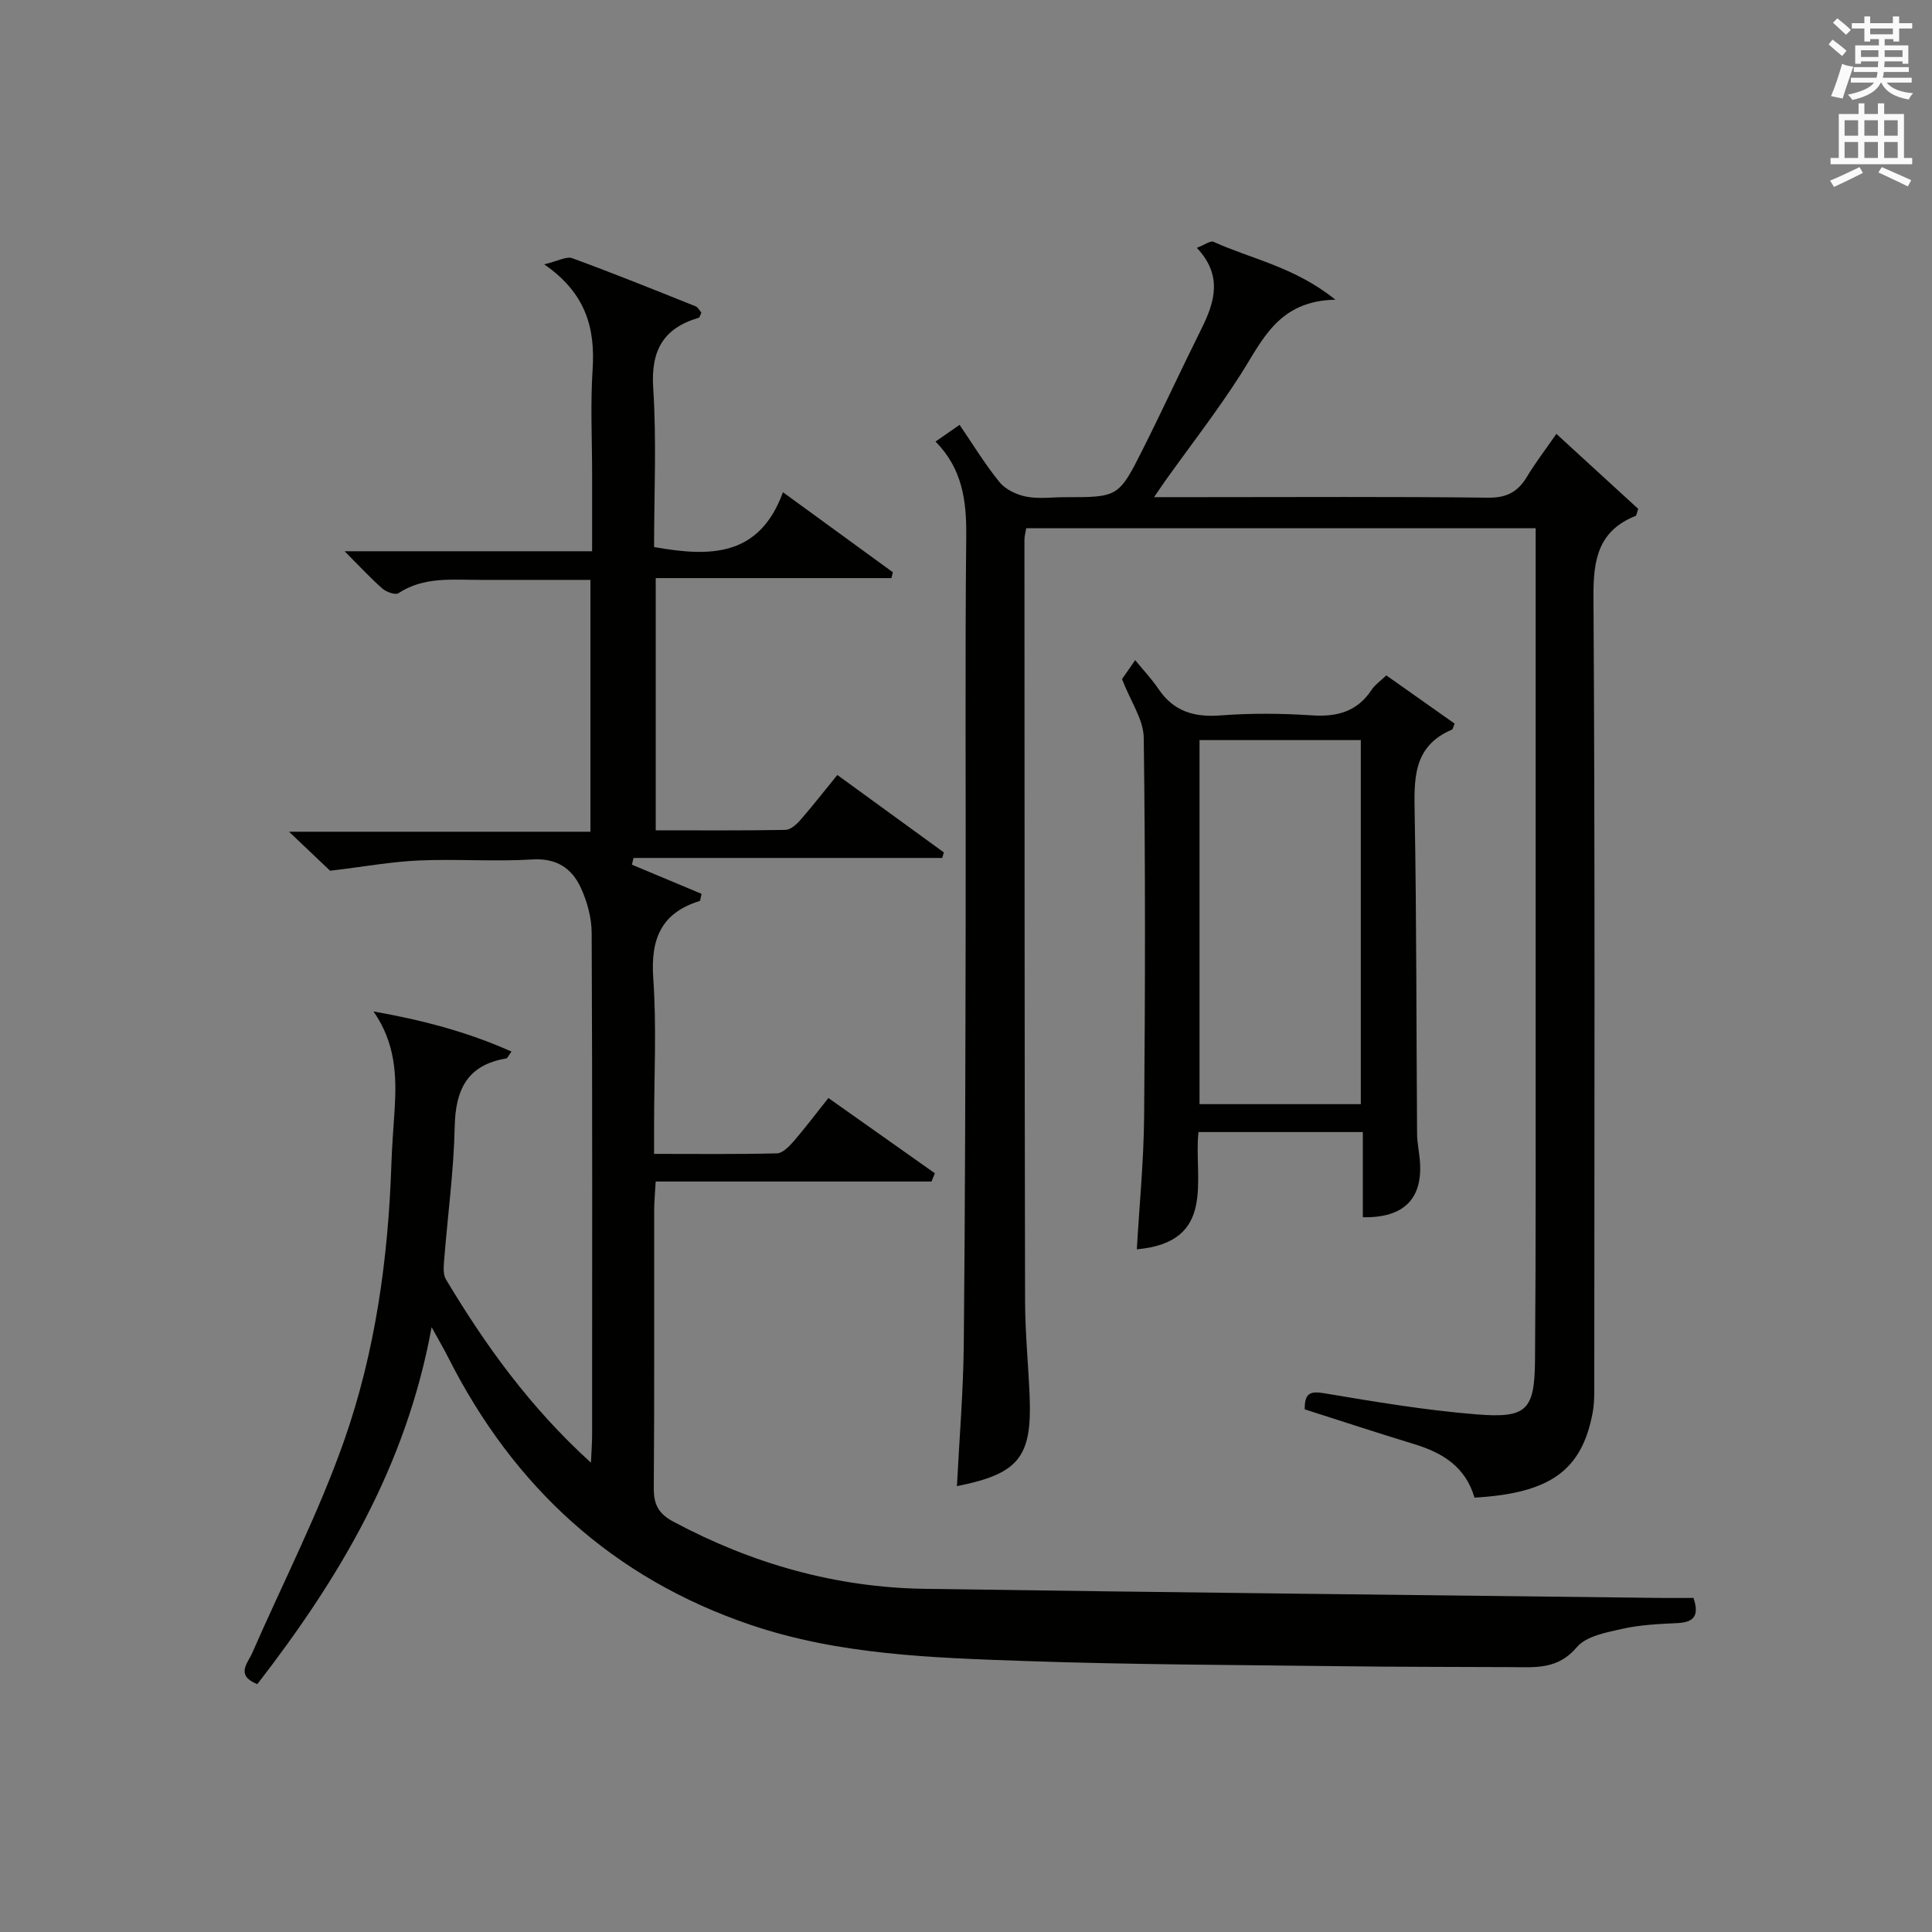
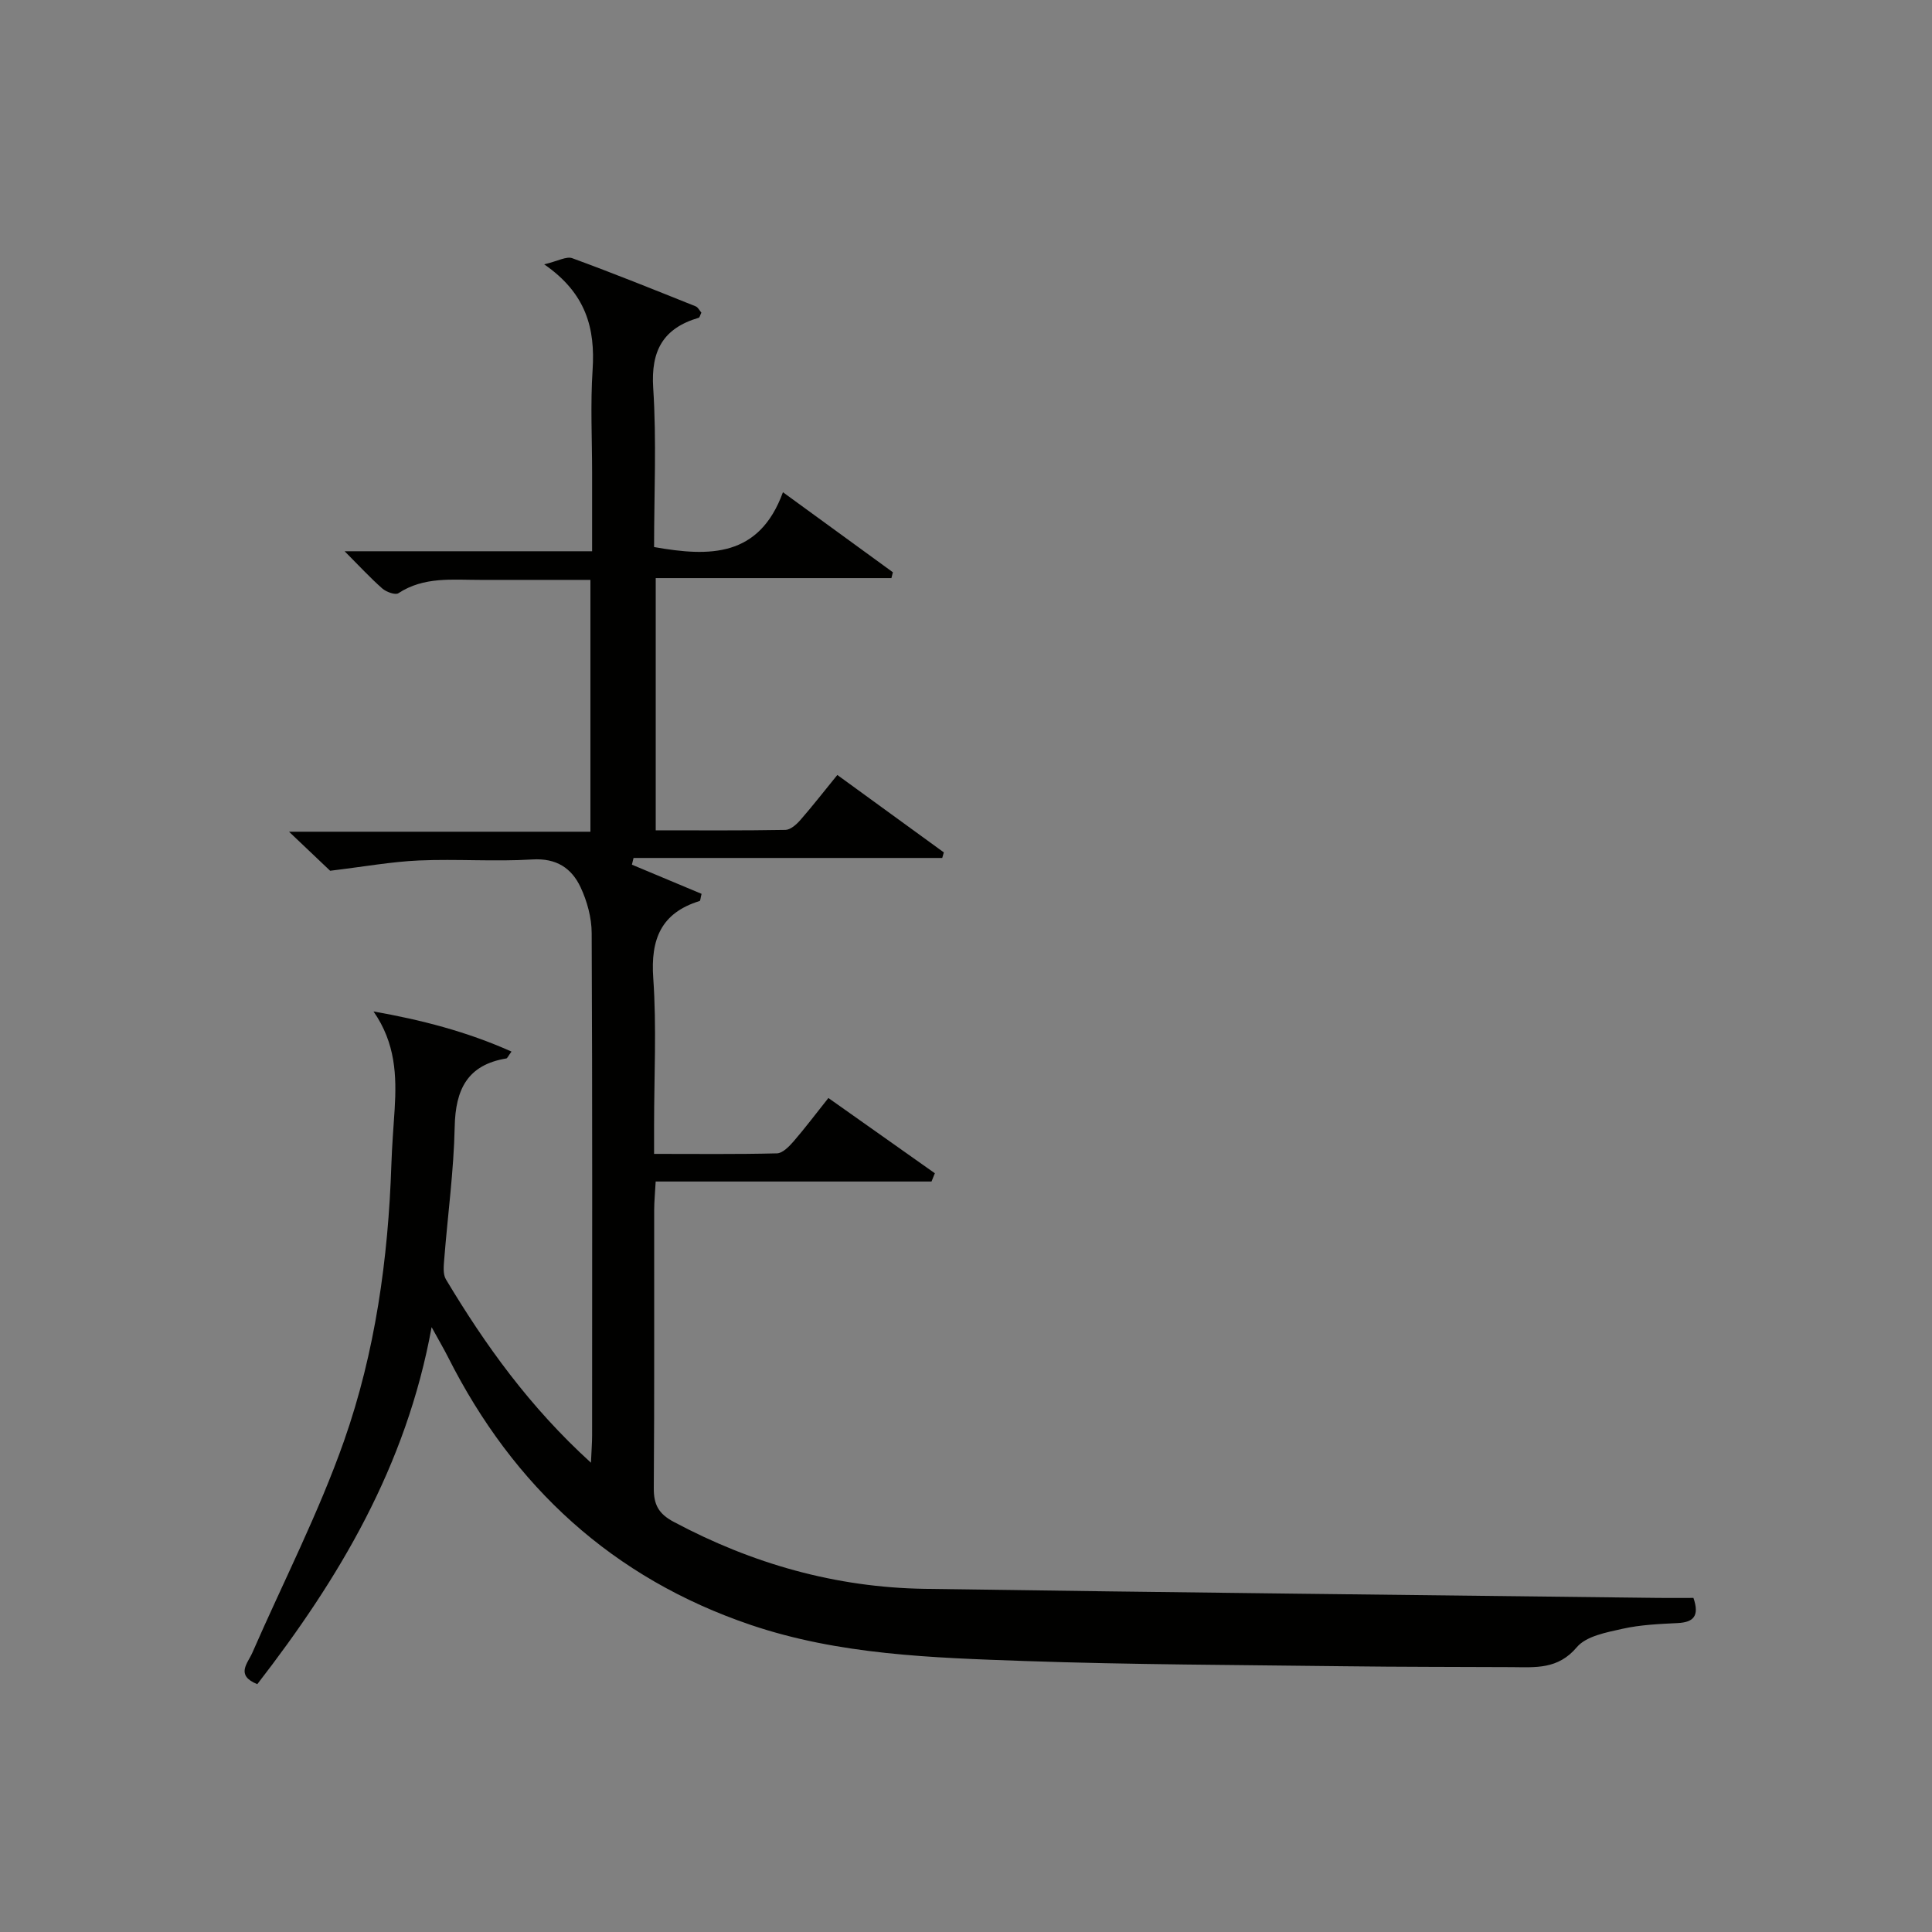
<svg xmlns="http://www.w3.org/2000/svg" version="1.1" id="漢-ZDIC-典" x="0px" y="0px" viewBox="0 0 400 400" style="enable-background:new 0 0 400 400;" xml:space="preserve">
  <rect x="0" y="0" width="400" height="400" fill="#808080" stroke="none" />
  <style type="text/css">
	.st1{fill:#010100;}
	.st2{fill:#fafafb;}
</style>
  <g>
    <path class="st1" d="M77.33,209.41c9.85,1.74,19.31,4.16,28.57,8.31c-0.71,0.96-0.86,1.39-1.07,1.42c-8.07,1.33-10.53,6.44-10.69,14.14   c-0.19,9.12-1.44,18.23-2.16,27.34c-0.11,1.42-0.32,3.17,0.35,4.27c8.14,13.58,17.3,26.38,30.02,37.95   c0.11-2.58,0.24-4.12,0.24-5.66c0.01-34.67,0.07-69.33-0.09-104c-0.01-3.18-0.94-6.59-2.3-9.49c-1.85-3.94-4.99-6.05-9.96-5.75   c-7.8,0.48-15.67-0.13-23.49,0.21c-5.68,0.25-11.33,1.28-18.4,2.13c-1.68-1.59-4.66-4.43-8.51-8.08c21.38,0,41.71,0,62.4,0   c0-17.53,0-34.44,0-52.14c-7.63,0-15.21-0.01-22.79,0c-5.79,0.01-11.67-0.72-16.97,2.76c-0.64,0.42-2.5-0.26-3.32-0.97   c-2.49-2.19-4.75-4.65-7.81-7.72c17.35,0,33.99,0,51.24,0c0-5.8,0-10.92,0-16.05c0-7.17-0.37-14.36,0.1-21.49   c0.56-8.56-1.3-15.84-10.02-21.86c2.86-0.68,4.6-1.71,5.81-1.27c8.58,3.14,17.06,6.56,25.54,9.96c0.52,0.21,0.83,0.91,1.19,1.31   c-0.26,0.52-0.34,1-0.55,1.06c-7.34,2.16-9.93,6.78-9.42,14.56c0.71,10.92,0.18,21.93,0.18,32.91c11.5,2.04,21.76,2.14,26.68-11.35   c8.14,5.92,15.45,11.25,22.76,16.57c-0.1,0.4-0.2,0.81-0.3,1.21c-16.15,0-32.31,0-48.8,0c0,17.67,0,34.59,0,52.22   c9.02,0,17.94,0.07,26.86-0.09c1.06-0.02,2.3-1.14,3.1-2.06c2.51-2.87,4.85-5.89,7.64-9.31c7.47,5.43,14.76,10.73,22.05,16.03   c-0.11,0.38-0.22,0.77-0.33,1.15c-21.3,0-42.61,0-63.91,0c-0.11,0.46-0.23,0.93-0.34,1.39c4.84,2.03,9.68,4.05,14.42,6.04   c-0.23,0.9-0.24,1.44-0.39,1.48c-8,2.47-10.18,7.91-9.61,15.99c0.71,10.12,0.17,20.32,0.17,30.49c0,1.79,0,3.58,0,5.88   c8.87,0,17.16,0.1,25.44-0.11c1.17-0.03,2.5-1.4,3.41-2.44c2.39-2.76,4.58-5.68,7.24-9.02c7.47,5.28,14.76,10.43,22.04,15.58   c-0.23,0.57-0.46,1.14-0.69,1.71c-18.86,0-37.72,0-57.11,0c-0.13,2.44-0.31,4.19-0.31,5.95c-0.02,19.17,0.06,38.33-0.08,57.5   c-0.03,3.42,0.97,5.33,4.1,7c16.28,8.69,33.56,13.6,51.98,13.88c50.62,0.75,101.25,1.27,151.87,1.88c2.48,0.03,4.95,0,7.3,0   c1.3,3.79-0.02,5.05-3.29,5.21c-3.81,0.19-7.68,0.35-11.38,1.18c-3.34,0.75-7.52,1.5-9.48,3.82c-3.92,4.65-8.6,4.15-13.5,4.12   c-11.5-0.06-23-0.03-34.5-0.18c-22.15-0.28-44.3-0.32-66.43-1.09c-19.08-0.67-38.32-1.27-56.63-7.48   c-28.51-9.67-49.1-28.6-62.61-55.38c-0.88-1.74-1.87-3.42-3.43-6.26c-5.25,28.88-19.22,52.12-36.09,73.92   c-4.58-1.85-1.98-4.32-1.03-6.5c6.38-14.61,13.71-28.87,18.99-43.87c6.46-18.38,9.15-37.7,9.8-57.23   c0.13-3.82,0.43-7.63,0.68-11.45C82.13,222.73,81.9,215.97,77.33,209.41z" />
-     <path class="st1" d="M305.28,310.07c-1.89-6.47-6.7-9.32-12.55-11.1c-7.58-2.31-15.11-4.79-22.6-7.18c-0.02-3.22,0.96-3.85,3.98-3.34   c10.48,1.76,20.99,3.53,31.57,4.38c10.46,0.84,12.04-0.85,12.13-11.3c0.19-23.33,0.12-46.66,0.13-69.99c0.01-32.16,0-64.33,0-96.49   c0-1.79,0-3.59,0-5.68c-35.38,0-70.28,0-105.47,0c-0.13,0.83-0.37,1.61-0.37,2.39c0.02,52.49,0.02,104.99,0.13,157.48   c0.01,6.65,0.68,13.29,0.95,19.94c0.49,12.54-2.3,15.97-15.06,18.51c0.5-9.81,1.32-19.57,1.42-29.34   c0.29-29.16,0.33-58.32,0.39-87.48c0.06-26.66-0.15-53.33,0.12-79.99c0.07-7.28-0.84-13.88-6.36-19.46   c1.77-1.23,3.25-2.25,4.98-3.46c2.76,4.03,5.25,8.16,8.27,11.86c1.24,1.52,3.53,2.61,5.52,3c2.57,0.51,5.31,0.12,7.97,0.12   c11.1,0,11.17,0.04,16.24-10.05c4.1-8.17,7.92-16.49,12.01-24.68c2.82-5.64,4.53-11.15-0.89-16.9c1.55-0.58,2.8-1.54,3.47-1.24   c7.89,3.58,16.75,5.17,25.22,11.98c-11.84,0.22-15.09,8.39-19.62,15.48c-4.83,7.56-10.35,14.66-15.57,21.97   c-0.63,0.89-1.23,1.8-2.35,3.43c3.74,0,6.68,0,9.61,0c19.83,0,39.66-0.13,59.49,0.11c3.86,0.05,6.18-1.16,8.07-4.29   c1.78-2.96,3.9-5.71,6.12-8.92c5.96,5.47,11.54,10.57,16.95,15.53c-0.32,0.88-0.35,1.37-0.55,1.45c-7.69,3.09-8.77,8.97-8.72,16.68   c0.34,54.16,0.18,108.32,0.17,162.48c0,2.16,0.05,4.36-0.33,6.47C327.52,304.41,321.01,309.16,305.28,310.07z" />
-     <path class="st1" d="M287.02,139.83c4.96,3.5,9.64,6.8,14.15,9.99c-0.39,0.94-0.42,1.19-0.53,1.23c-8.23,3.47-7.87,10.4-7.74,17.75   c0.39,21.97,0.33,43.95,0.49,65.92c0.01,1.81,0.41,3.62,0.57,5.44c0.69,7.97-3.21,12.02-11.8,11.86c0-5.74,0-11.51,0-17.64   c-11.43,0-22.48,0-34.03,0c-1.04,9.61,3.93,22.77-12.76,24.28c0.52-9.1,1.43-18.3,1.51-27.5c0.22-26.14,0.27-52.28-0.08-78.42   c-0.05-3.75-2.69-7.46-4.5-12.14c0.14-0.2,1.06-1.52,2.73-3.92c1.8,2.2,3.48,3.97,4.82,5.96c3.13,4.65,7.38,5.9,12.84,5.48   c6.29-0.48,12.67-0.43,18.97-0.01c5.26,0.35,9.41-0.83,12.38-5.38C284.67,141.77,285.7,141.1,287.02,139.83z M248.35,153.23   c0,25.44,0,50.47,0,75.37c11.4,0,22.45,0,33.39,0c0-25.32,0-50.23,0-75.37C270.55,153.23,259.63,153.23,248.35,153.23z" />
-     <path class="st2" d="M378.6,9.2l0.8-1c0.9,0.7,1.9,1.4,2.9,2.3l-0.9,1.1C380.3,10.7,379.4,9.9,378.6,9.2z M379.1,19.9   c0.9-2.1,1.6-4.3,2.3-6.7c0.4,0.2,0.8,0.4,2.3,0.6c-0.7,2.1-1.5,4.3-2.2,6.6L379.1,19.9z M379.5,4.7l0.9-0.9c1,0.8,2,1.6,2.8,2.4   l-1,1C381.2,6.3,380.3,5.4,379.5,4.7z M392,3.4h1.2v1.4h2.7v1.1h-2.7v2.7H392V8.1h-1.8v1.3h4.9v3.8h-1.2v-0.5h-3.7   c0,0.4-0.1,0.9-0.1,1.2h5.1v1H390c0,0.5-0.1,0.9-0.2,1.2h6v1h-5.2c1.1,1.3,2.9,2,5.5,2.2c-0.4,0.4-0.7,0.8-0.9,1.3   c-2.9-0.5-4.8-1.6-5.7-3.5h-0.1c-0.8,1.7-2.7,2.9-5.9,3.6c-0.2-0.4-0.6-0.8-0.9-1.1c2.8-0.6,4.6-1.4,5.4-2.5h-4.8v-1h5.3   c0.1-0.3,0.2-0.7,0.2-1.2h-4.9v-1h5c0-0.4,0-0.8,0.1-1.2h-3.6v0.5h-1.2V9.4h4.9V8.1h-1.8v0.5H386V5.9h-2.6V4.8h2.6V3.4h1.2v1.4h4.7   V3.4z M385.3,11.8h3.6c0-0.4,0-0.9,0-1.4h-3.6V11.8z M387.2,7.1h4.7V5.9h-4.7V7.1z M393.9,10.4h-3.7c0,0.5,0,1,0,1.4h3.7V10.4z" />
-     <path class="st2" d="M384.7,21.4h1.3v2.2h2.8v-2.2h1.3v2.2h4.1v9.1h1.7V34h-16.9v-1.3h1.7v-9.1h4.1V21.4z M385,34.6l0.7,1.2   c-1.8,0.9-3.8,1.9-6,2.9c-0.2-0.4-0.5-0.8-0.8-1.3C381.3,36.4,383.3,35.4,385,34.6z M381.9,28.1h2.8v-3.2h-2.8V28.1z M381.9,32.7   h2.8v-3.3h-2.8V32.7z M386,28.1h2.8v-3.2H386V28.1z M386,32.7h2.8v-3.3H386V32.7z M389.6,34.6c2.1,0.9,4.1,1.8,6.1,2.7l-0.7,1.3   c-2.2-1.1-4.2-2-6.1-2.9L389.6,34.6z M392.9,24.9h-2.8v3.2h2.8V24.9z M390.1,32.7h2.8v-3.3h-2.8V32.7z" />
  </g>
</svg>